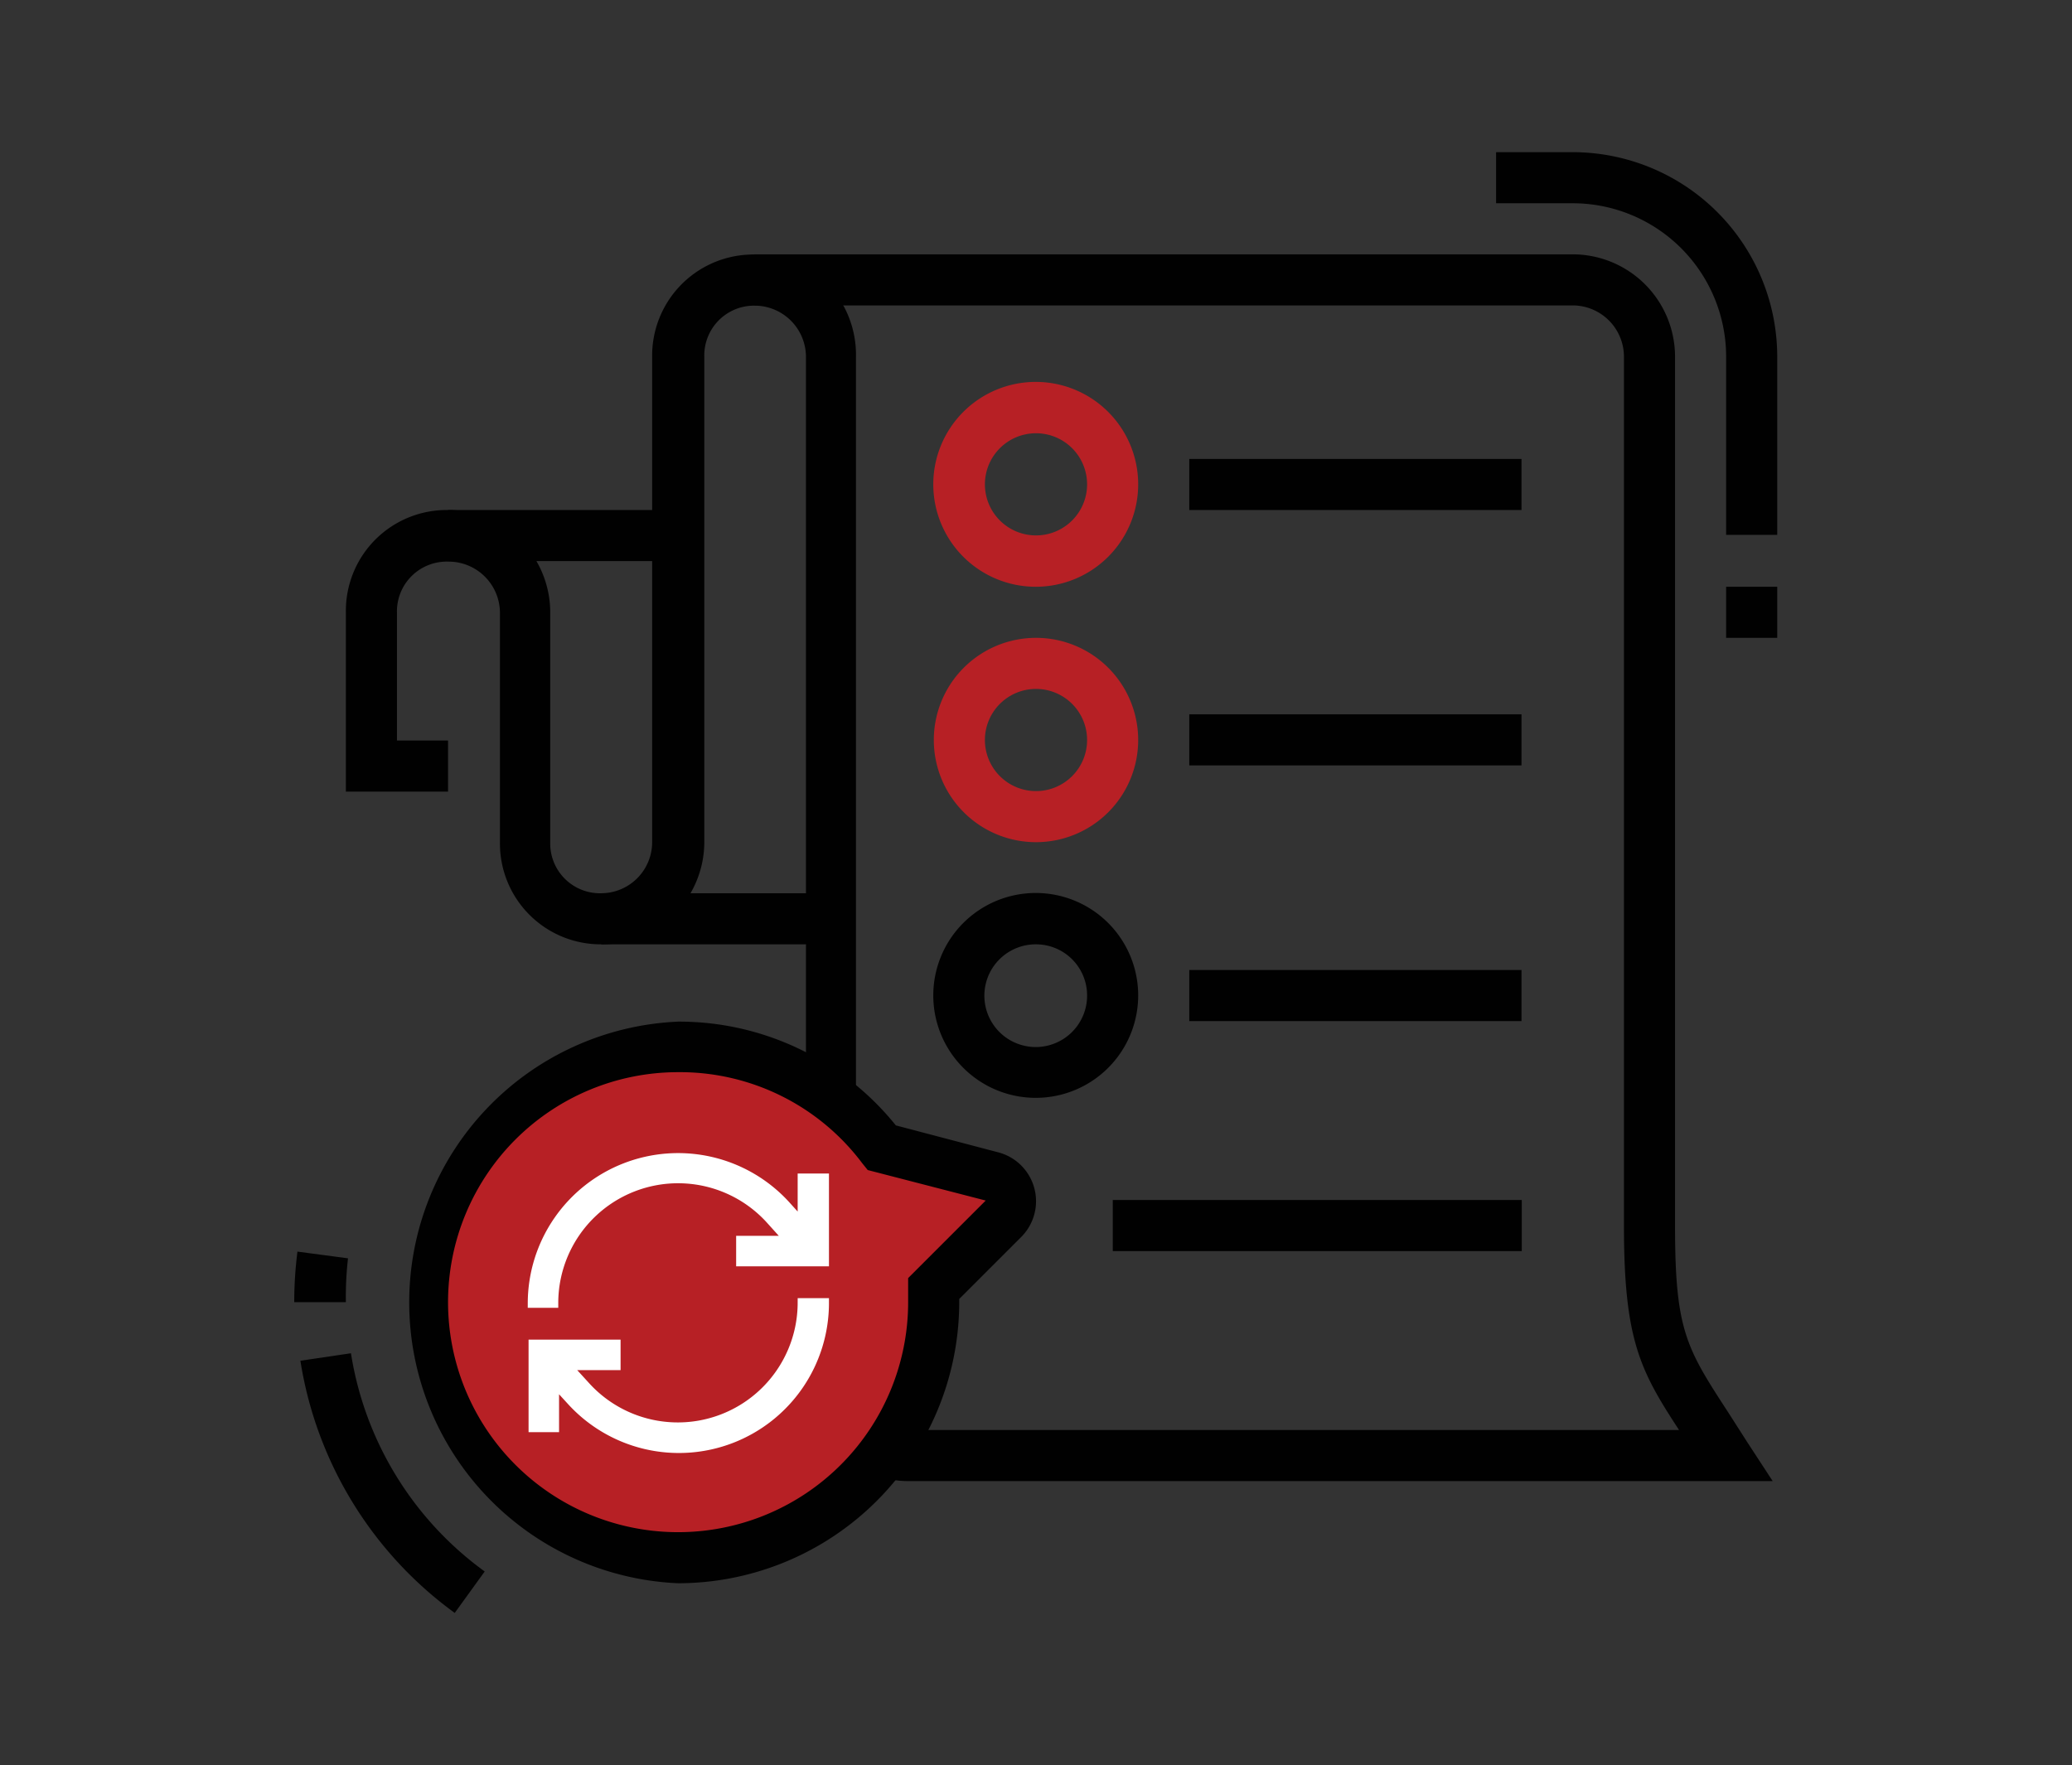
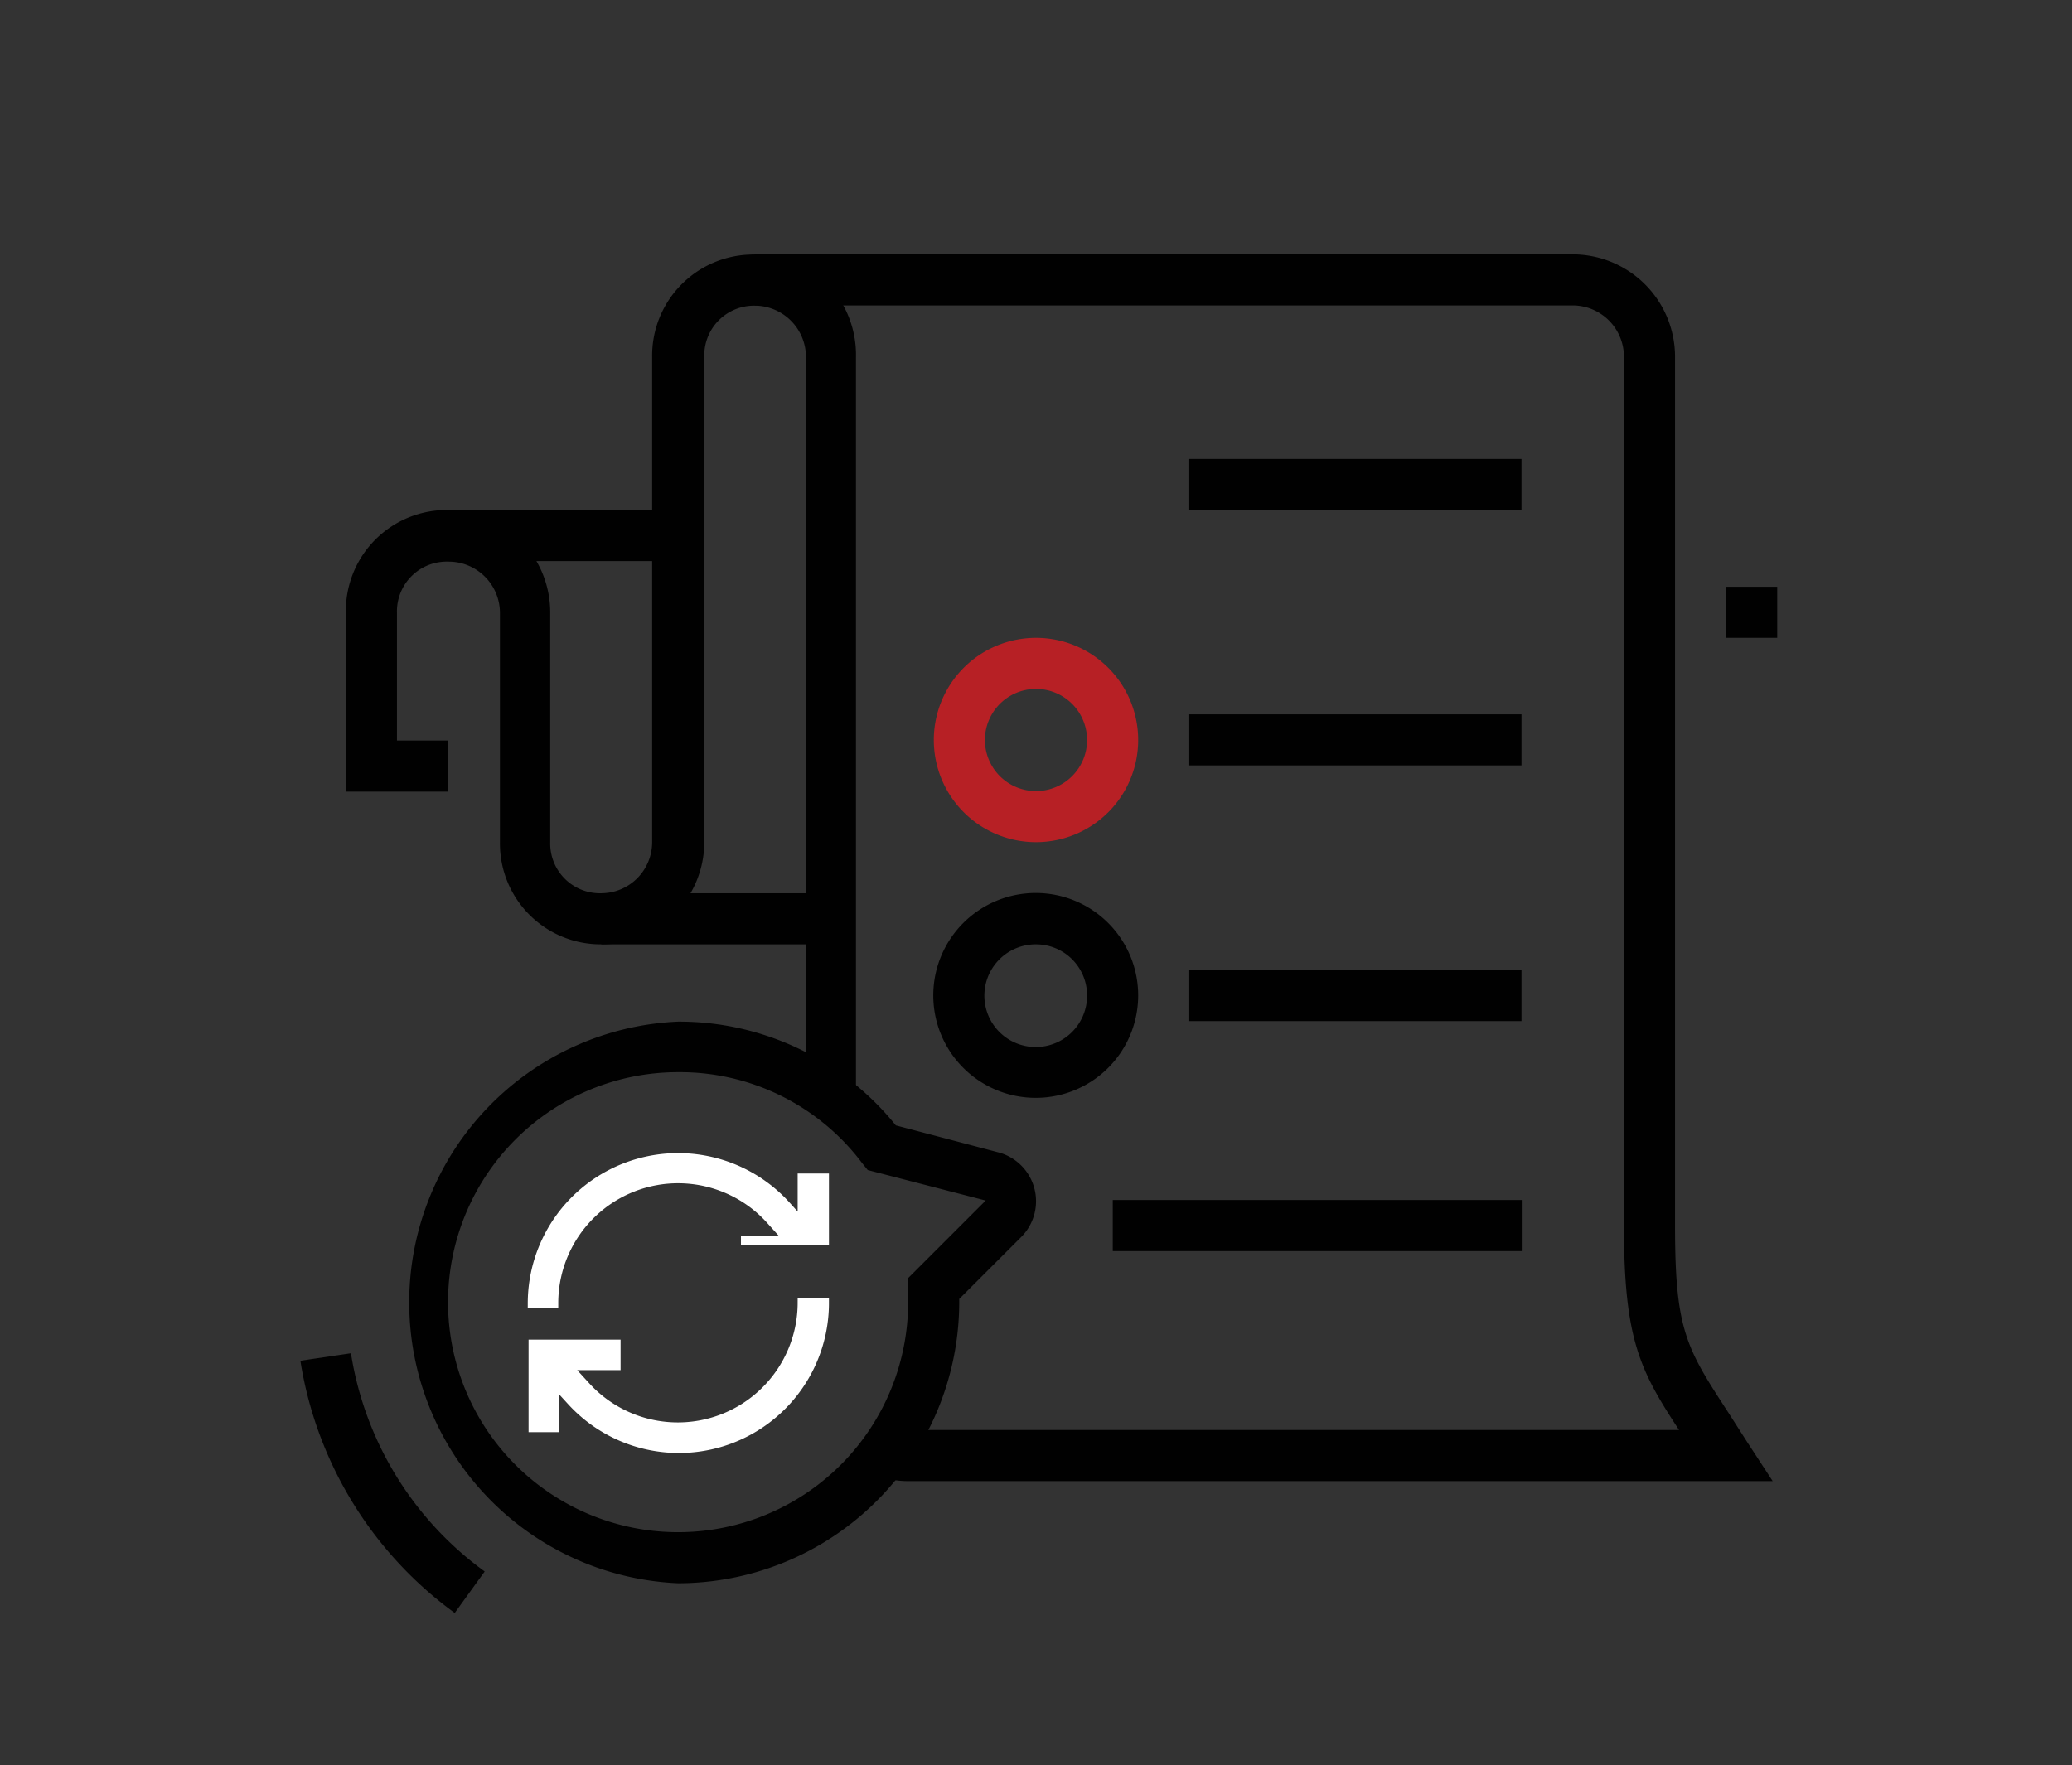
<svg xmlns="http://www.w3.org/2000/svg" id="Layer_1" data-name="Layer 1" viewBox="0 0 77.46 66">
  <rect x="0" y="0" width="77.46" height="66" fill="#333333" stroke="none" />
  <defs>
    <style>.cls-1{fill:#010101;}.cls-2{fill:#b72025;}.cls-3{fill:#fff;stroke:#fff;stroke-miterlimit:10;stroke-width:0.36px;}</style>
  </defs>
-   <path class="cls-1" d="M12.93,48.69H11a14.87,14.87,0,0,1,.12-1.89l1.89.25A12.78,12.78,0,0,0,12.93,48.69Z" />
  <path class="cls-1" d="M17,60.31a14.43,14.43,0,0,1-5.77-9.43l1.89-.28a12.48,12.48,0,0,0,5,8.16Z" />
  <path class="cls-1" d="M32,41.06H30.13V13.34a1.92,1.92,0,0,0-2-1.91,1.86,1.86,0,0,0-1.8,1.91V31.49a3.83,3.83,0,0,1-3.82,3.82h0a3.77,3.77,0,0,1-3.82-3.82v-8.6A1.92,1.92,0,0,0,16.75,21h0a1.86,1.86,0,0,0-1.91,1.91v4.78h1.91v1.91H12.93V22.89a3.77,3.77,0,0,1,3.82-3.82h0a3.83,3.83,0,0,1,3.82,3.82v8.6a1.86,1.86,0,0,0,1.91,1.91h0a1.91,1.91,0,0,0,1.9-1.91V13.34A3.78,3.78,0,0,1,28,9.52a3.89,3.89,0,0,1,2.84,1A3.83,3.83,0,0,1,32,13.34Z" />
  <rect class="cls-1" x="16.75" y="19.07" width="8.6" height="1.91" />
  <rect class="cls-1" x="22.48" y="33.4" width="8.6" height="1.91" />
  <rect class="cls-1" x="64.53" y="21.94" width="1.91" height="1.91" />
-   <path class="cls-2" d="M16.75,44.6s4.16-6.31,9.05-5S33,42,33.13,43l4.41,1.25-2.09,3.5L34,53.47s-4.34,6-11.73,4.48S14.91,46.81,16.75,44.6Z" />
-   <path class="cls-1" d="M66.44,20H64.53V13.34A5.74,5.74,0,0,0,58.8,7.6H55.93V5.69H58.8a7.65,7.65,0,0,1,7.64,7.65Z" />
  <path class="cls-1" d="M66.27,55.38H34a3.38,3.38,0,0,1-1.15-.18l.59-1.81a1.69,1.69,0,0,0,.56.08H62.77c-1.46-2.23-2.06-3.38-2.06-7.64V13.34a1.92,1.92,0,0,0-1.91-1.92H28.22V9.51H58.8a3.83,3.83,0,0,1,3.82,3.83V45.83c0,3.92.42,4.57,2,7l.71,1.11Z" />
-   <path class="cls-2" d="M38.73,21.94a3.83,3.83,0,1,1,3.82-3.83A3.83,3.83,0,0,1,38.73,21.94Zm0-5.74a1.91,1.91,0,1,0,1.91,1.91A1.91,1.91,0,0,0,38.73,16.2Z" />
  <rect class="cls-1" x="44.46" y="17.16" width="12.42" height="1.91" />
  <path class="cls-2" d="M38.73,31.49a3.82,3.82,0,1,1,3.82-3.82A3.82,3.82,0,0,1,38.73,31.49Zm0-5.73a1.91,1.91,0,1,0,1.91,1.91A1.91,1.91,0,0,0,38.73,25.76Z" />
  <rect class="cls-1" x="44.46" y="26.71" width="12.42" height="1.91" />
  <path class="cls-1" d="M38.73,41.05a3.83,3.83,0,1,1,3.82-3.82A3.83,3.83,0,0,1,38.73,41.05Zm0-5.74a1.92,1.92,0,1,0,1.91,1.92A1.91,1.91,0,0,0,38.73,35.31Z" />
  <rect class="cls-1" x="44.46" y="36.27" width="12.42" height="1.91" />
  <rect class="cls-1" x="41.6" y="44.87" width="15.29" height="1.91" />
  <path class="cls-1" d="M25.35,59.2a10.51,10.51,0,0,1,0-21,10.4,10.4,0,0,1,8.14,3.88l3.8,1a1.89,1.89,0,0,1,.88,3.18l-2.31,2.31v.16A10.52,10.52,0,0,1,25.35,59.2Zm0-19.11a8.6,8.6,0,1,0,8.6,8.6c0-.1,0-.21,0-.32l0-.58,2.9-2.9-4.41-1.14-.21-.26A8.52,8.52,0,0,0,25.35,40.09Z" />
-   <path class="cls-3" d="M30,44.06v1.71l-.64-.71a5.44,5.44,0,0,0-9.45,3.66h.78a4.66,4.66,0,0,1,8.1-3.14l.73.81H27.7v.78h3.11V44.06Z" />
+   <path class="cls-3" d="M30,44.06v1.71l-.64-.71a5.44,5.44,0,0,0-9.45,3.66h.78a4.66,4.66,0,0,1,8.1-3.14l.73.81H27.7h3.11V44.06Z" />
  <path class="cls-3" d="M30,48.72a4.66,4.66,0,0,1-8.1,3.13l-.73-.8h1.85v-.78H19.94v3.1h.78v-1.7l.64.7a5.43,5.43,0,0,0,9.45-3.65Z" />
</svg>